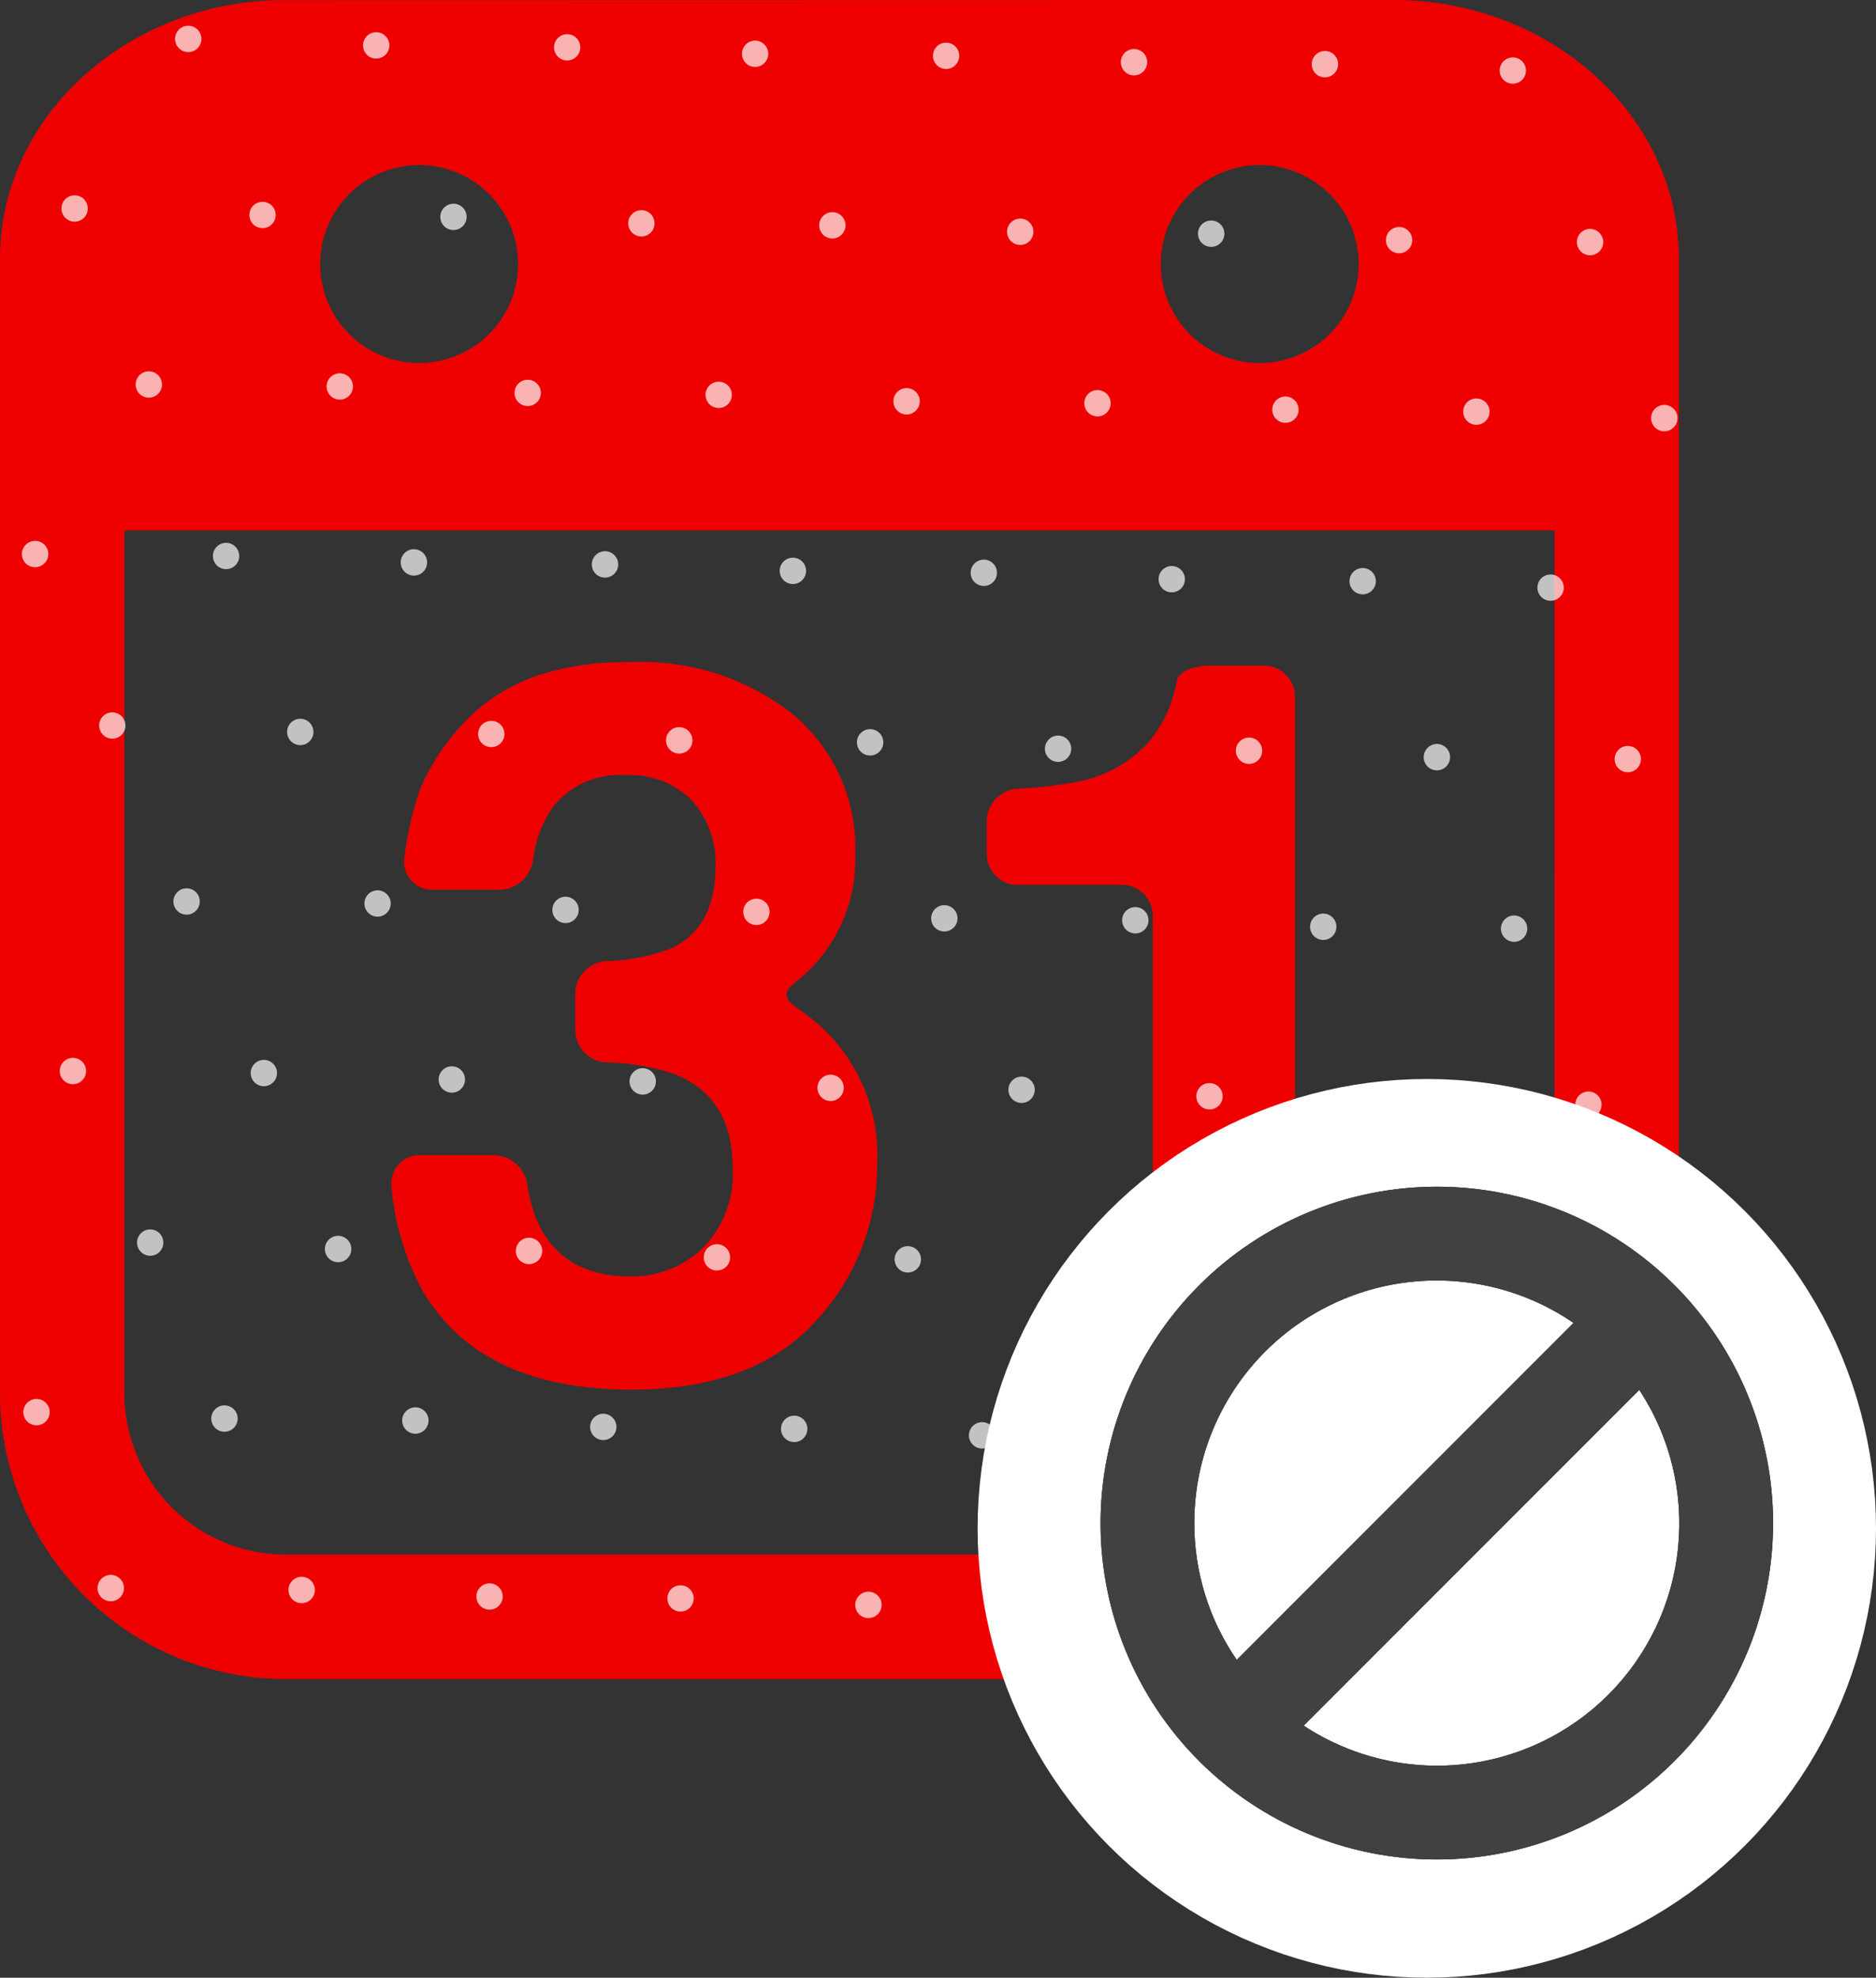
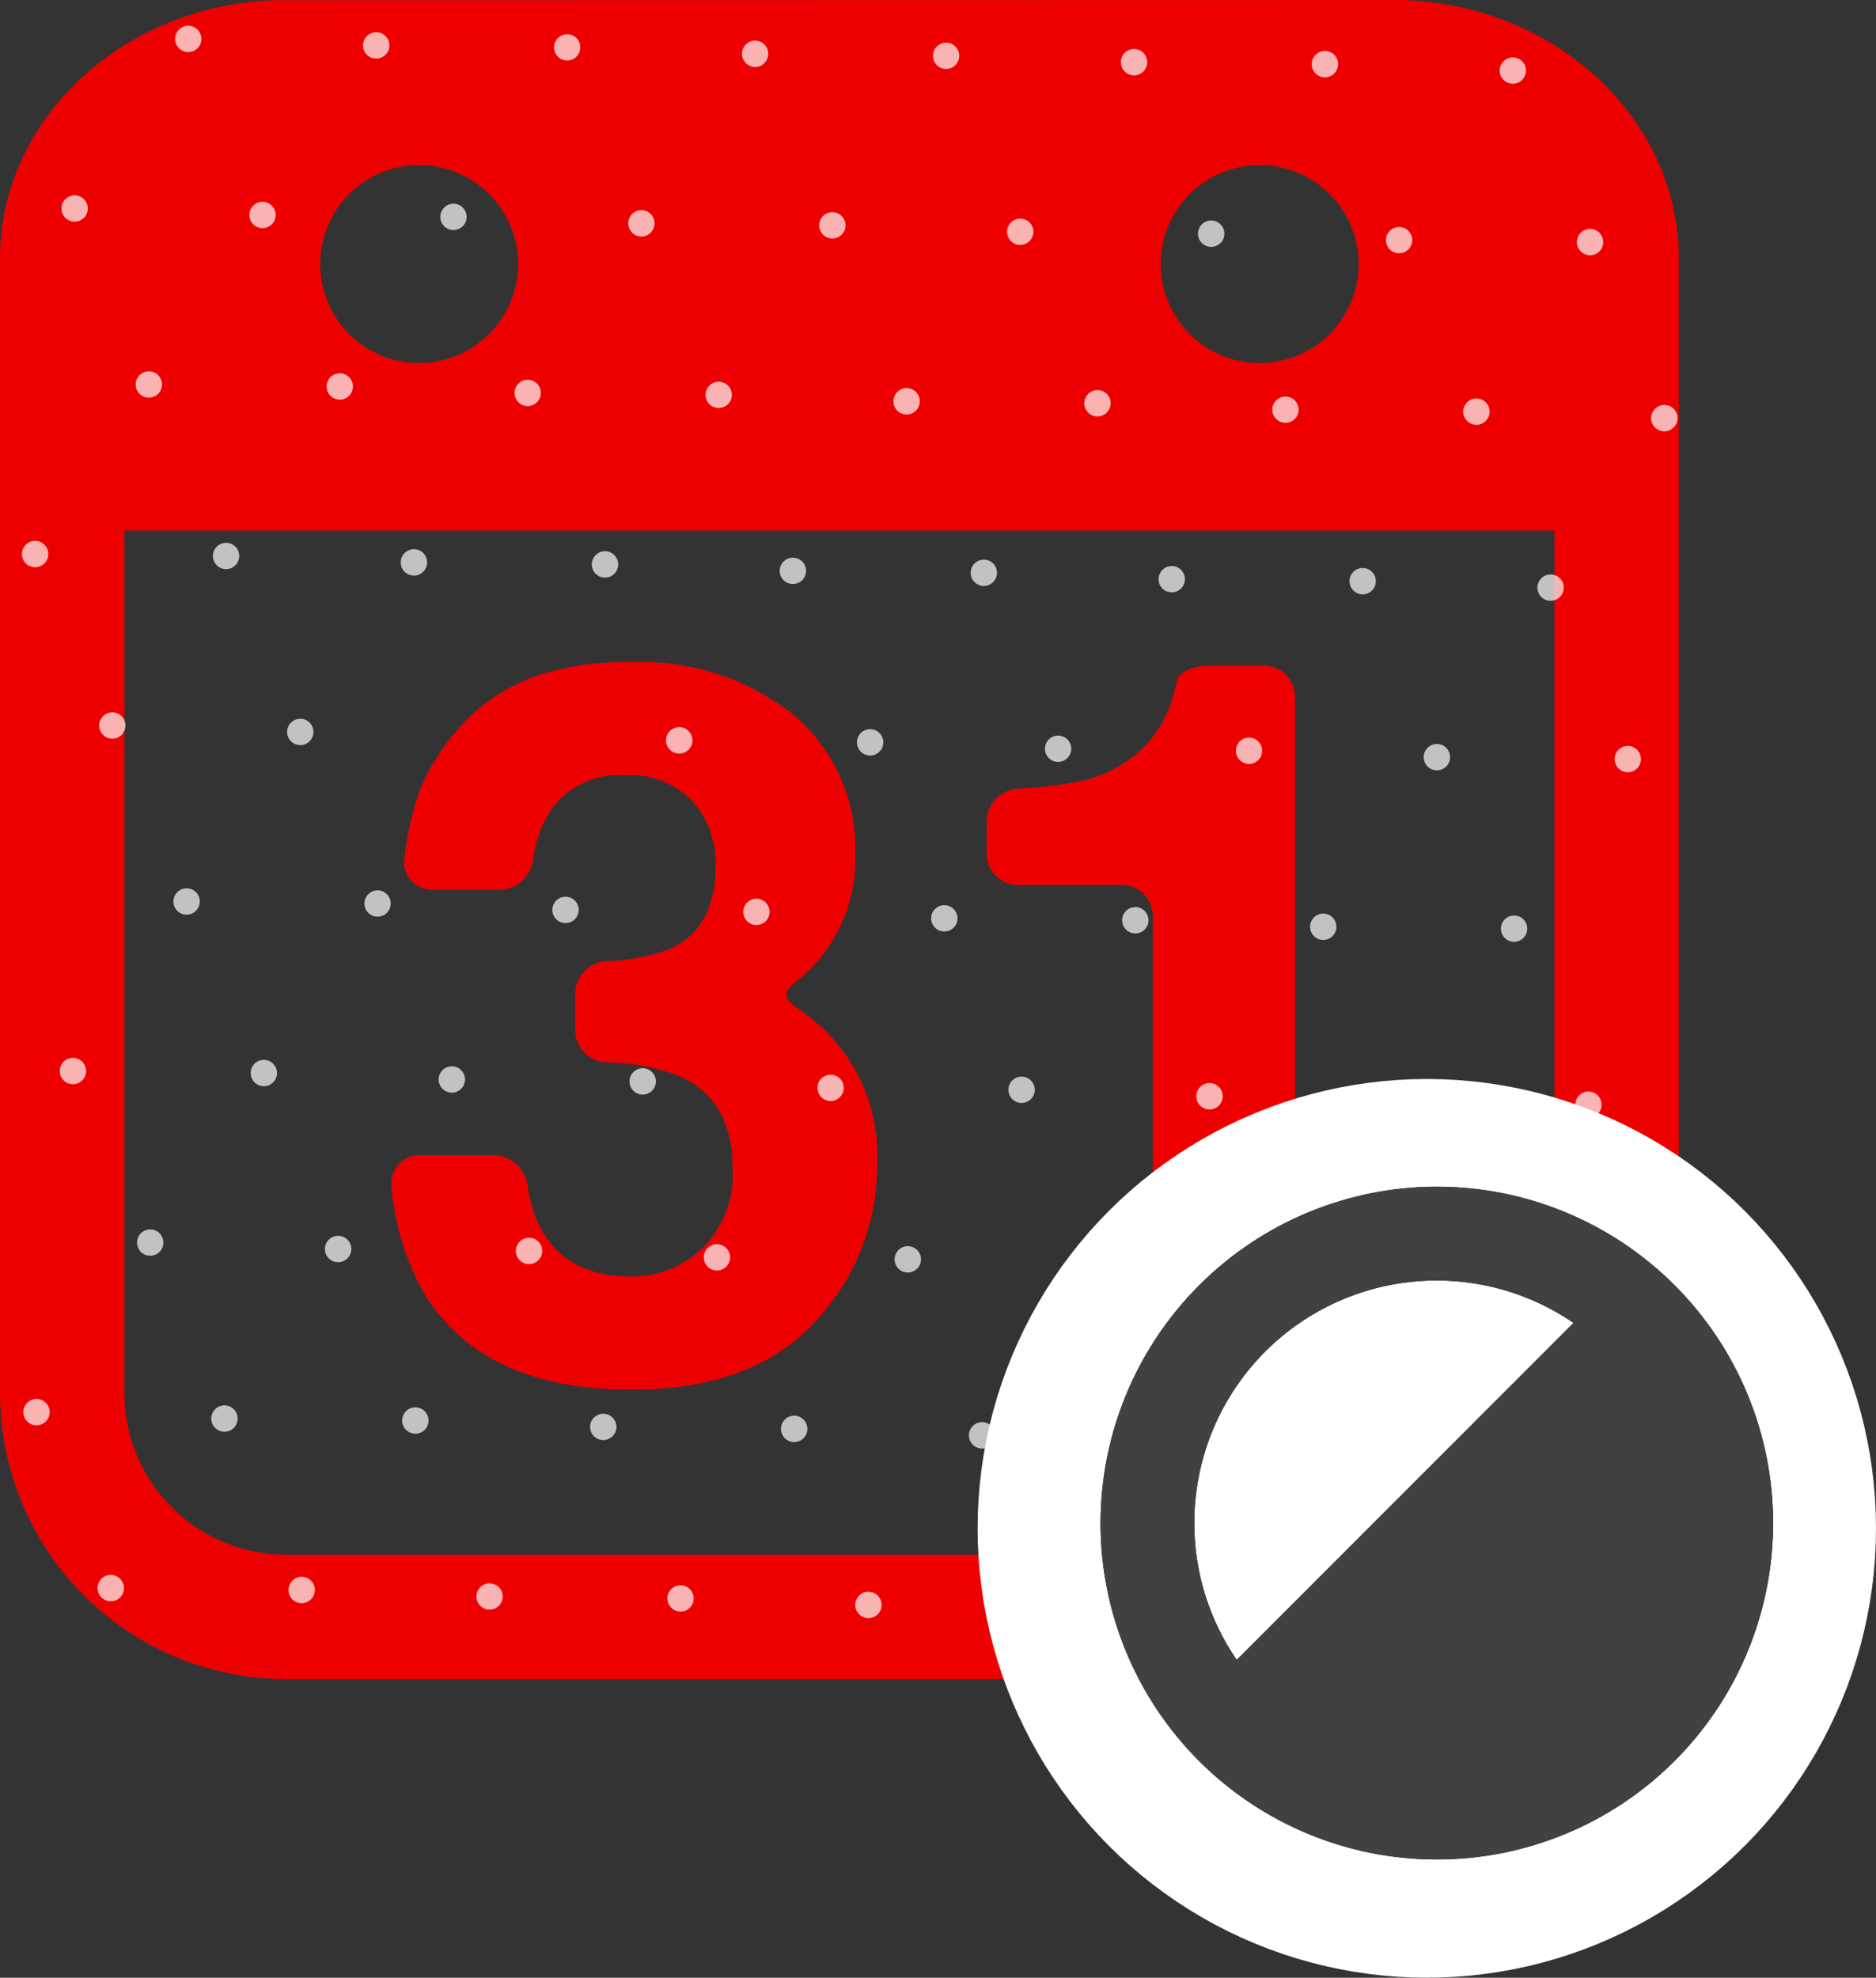
<svg xmlns="http://www.w3.org/2000/svg" width="111.095" height="117.078" viewBox="0 0 111.095 117.078">
  <rect x="0" y="0" width="111.095" height="117.078" fill="#333333" stroke="none" />
  <defs>
    <style>.a{fill:#414141;}.b{fill:none;}.c{fill:#ee0001;}.d{opacity:0.7;}.e,.f{fill:#fff;}.f{stroke:#fff;stroke-miterlimit:10;stroke-width:14px;}.g{clip-path:url(#a);}.h{clip-path:url(#b);}.i{clip-path:url(#c);}</style>
    <clipPath id="a">
      <path class="a" d="M286.876,322.263l19.873-19.875a14.345,14.345,0,0,1-19.873,19.875M280.4,310.274a14.349,14.349,0,0,1,22.458-11.85l-19.945,19.947a14.266,14.266,0,0,1-2.513-8.1m-5.552,0a19.914,19.914,0,1,0,19.916-19.912,19.936,19.936,0,0,0-19.916,19.912" transform="translate(-274.848 -290.362)" />
    </clipPath>
    <clipPath id="b">
      <rect class="a" width="1453.213" height="817.432" />
    </clipPath>
    <clipPath id="c">
      <rect class="a" width="40.872" height="40.872" />
    </clipPath>
  </defs>
  <g transform="translate(-170.113 -177.462)">
    <g transform="translate(170.113 177.462)">
      <path class="b" d="M181.951,279a9.569,9.569,0,0,0,9.559,9.559h65.573A9.569,9.569,0,0,0,266.642,279V227.925H181.951Zm51.064-33.849a1.973,1.973,0,0,1,1.838-1.938,26,26,0,0,0,3.6-.421,7.683,7.683,0,0,0,4.027-2.192,7.21,7.21,0,0,0,1.611-3c.088-.309.157-.586.208-.828.1-.46.935-.843,1.951-.843h3.185a1.842,1.842,0,0,1,1.841,1.841V275.91a1.842,1.842,0,0,1-1.841,1.841h-4.742a1.843,1.843,0,0,1-1.841-1.841V250.748a1.841,1.841,0,0,0-1.841-1.841h-6.155a1.844,1.844,0,0,1-1.841-1.845Zm-33.546,19.766h4.4a2.066,2.066,0,0,1,1.967,1.838,7.846,7.846,0,0,0,.68,2.316q1.494,3.028,5.439,3.027a6.02,6.02,0,0,0,4.216-1.658,6.179,6.179,0,0,0,1.8-4.775q0-4.121-3.336-5.509a13.208,13.208,0,0,0-4.139-.732,1.922,1.922,0,0,1-1.843-1.888v-2.2a1.947,1.947,0,0,1,1.839-1.91,11.48,11.48,0,0,0,3.735-.708q2.729-1.211,2.73-4.9a5.5,5.5,0,0,0-1.394-3.894,5.1,5.1,0,0,0-3.927-1.5,4.969,4.969,0,0,0-4.273,1.846,6.754,6.754,0,0,0-1.2,3.095,2.048,2.048,0,0,1-1.948,1.838h-3.99a1.654,1.654,0,0,1-1.7-1.834,20.1,20.1,0,0,1,.92-4.077,13.34,13.34,0,0,1,3.17-4.53,11.041,11.041,0,0,1,3.831-2.25,16.586,16.586,0,0,1,5.447-.779,14.484,14.484,0,0,1,9.667,3.1,10.33,10.33,0,0,1,3.672,8.32,9.2,9.2,0,0,1-2.192,6.231,9.381,9.381,0,0,1-1.312,1.259c-.794.615-.731,1.021.112,1.589a13.471,13.471,0,0,1,1.544,1.248,10.316,10.316,0,0,1,3.145,7.962,13.428,13.428,0,0,1-3.673,9.331q-3.677,4.024-10.878,4.024-8.876,0-12.333-5.8a15.613,15.613,0,0,1-1.879-6.239A1.664,1.664,0,0,1,199.469,264.915Z" transform="translate(-174.585 -196.524)" />
      <path class="c" d="M253.089,177.462v0l-66.847.014v0c-8.961.38-16.129,7.087-16.129,15.3v67.162a16.945,16.945,0,0,0,16.923,16.924h65.575a16.945,16.945,0,0,0,16.922-16.924V208.863h0V192.775C269.534,184.465,262.2,177.7,253.089,177.462Zm-8.378,9.772a5.86,5.86,0,1,1-5.86,5.86A5.86,5.86,0,0,1,244.712,187.234Zm-49.776,0a5.86,5.86,0,1,1-5.86,5.86A5.86,5.86,0,0,1,194.936,187.234Zm67.234,72.7a9.569,9.569,0,0,1-9.559,9.559H187.038a9.569,9.569,0,0,1-9.559-9.559V208.863H262.17Z" transform="translate(-170.113 -177.462)" />
      <path class="c" d="M209.236,277.723q3.455,5.8,12.333,5.8,7.2,0,10.878-4.024a13.428,13.428,0,0,0,3.673-9.331,10.316,10.316,0,0,0-3.145-7.962,13.469,13.469,0,0,0-1.544-1.248c-.843-.568-.906-.974-.112-1.589a9.383,9.383,0,0,0,1.312-1.259,9.2,9.2,0,0,0,2.192-6.231,10.33,10.33,0,0,0-3.672-8.32,14.484,14.484,0,0,0-9.667-3.1,16.586,16.586,0,0,0-5.447.779,11.041,11.041,0,0,0-3.831,2.25,13.34,13.34,0,0,0-3.17,4.53,20.1,20.1,0,0,0-.92,4.077,1.654,1.654,0,0,0,1.7,1.834h3.99a2.048,2.048,0,0,0,1.948-1.838,6.754,6.754,0,0,1,1.2-3.095,4.969,4.969,0,0,1,4.273-1.846,5.1,5.1,0,0,1,3.927,1.5,5.5,5.5,0,0,1,1.394,3.894q0,3.7-2.73,4.9a11.48,11.48,0,0,1-3.735.708,1.947,1.947,0,0,0-1.839,1.91v2.2a1.922,1.922,0,0,0,1.843,1.888,13.208,13.208,0,0,1,4.139.732q3.336,1.386,3.336,5.509a6.179,6.179,0,0,1-1.8,4.775,6.019,6.019,0,0,1-4.216,1.658q-3.943,0-5.439-3.027a7.846,7.846,0,0,1-.68-2.316,2.066,2.066,0,0,0-1.967-1.838h-4.4a1.664,1.664,0,0,0-1.7,1.834A15.613,15.613,0,0,0,209.236,277.723Z" transform="translate(-184.177 -201.258)" />
      <path class="c" d="M265.853,253.765h6.155a1.841,1.841,0,0,1,1.841,1.841v25.161a1.842,1.842,0,0,0,1.841,1.841h4.742a1.842,1.842,0,0,0,1.841-1.841V242.626a1.842,1.842,0,0,0-1.841-1.841h-3.185c-1.016,0-1.854.383-1.951.843-.052.243-.12.52-.208.828a7.21,7.21,0,0,1-1.611,3,7.683,7.683,0,0,1-4.027,2.192,26,26,0,0,1-3.6.421,1.973,1.973,0,0,0-1.838,1.938v1.913A1.844,1.844,0,0,0,265.853,253.765Z" transform="translate(-205.582 -201.381)" />
      <g class="d" transform="translate(1.3 1.526)">
        <path class="e" d="M287.907,331.118a.781.781,0,1,1,1.084-.213.782.782,0,0,1-1.084.213" transform="translate(-215.778 -236.489)" />
        <path class="e" d="M298.729,314.987a.78.78,0,1,1,1.083-.214.78.78,0,0,1-1.083.214" transform="translate(-219.866 -230.397)" />
        <path class="e" d="M309.548,298.86a.78.78,0,1,1,1.082-.213.779.779,0,0,1-1.082.213" transform="translate(-223.952 -224.305)" />
        <path class="e" d="M320.372,282.729a.779.779,0,1,1,1.082-.213.779.779,0,0,1-1.082.213" transform="translate(-228.041 -218.212)" />
        <path class="e" d="M306.082,331.3a.78.78,0,1,1,1.082-.213.782.782,0,0,1-1.082.213" transform="translate(-222.644 -236.559)" />
        <path class="e" d="M316.9,315.174a.781.781,0,1,1,1.081-.213.785.785,0,0,1-1.081.213" transform="translate(-226.73 -230.466)" />
        <path class="e" d="M327.721,299.044a.78.78,0,1,1,1.081-.213.782.782,0,0,1-1.081.213" transform="translate(-230.817 -224.374)" />
        <path class="e" d="M251.849,330.317a.781.781,0,1,1,1.086-.214.785.785,0,0,1-1.086.214" transform="translate(-202.158 -236.187)" />
        <path class="e" d="M262.668,314.186a.781.781,0,1,1,1.086-.214.781.781,0,0,1-1.086.214" transform="translate(-206.245 -230.094)" />
        <path class="e" d="M273.488,298.057a.781.781,0,1,1,1.086-.214.784.784,0,0,1-1.086.214" transform="translate(-210.332 -224.001)" />
        <path class="e" d="M284.31,281.928a.781.781,0,1,1,1.086-.214.782.782,0,0,1-1.086.214" transform="translate(-214.42 -217.909)" />
        <path class="e" d="M295.133,265.8a.78.78,0,1,1,1.084-.213.779.779,0,0,1-1.084.213" transform="translate(-218.507 -211.816)" />
        <path class="e" d="M305.949,249.668a.781.781,0,1,1,1.086-.214.784.784,0,0,1-1.086.214" transform="translate(-222.594 -205.723)" />
        <path class="e" d="M316.772,233.54a.78.78,0,1,1,1.083-.214.784.784,0,0,1-1.083.214" transform="translate(-226.682 -199.631)" />
        <path class="e" d="M327.591,217.411a.781.781,0,1,1,1.086-.213.781.781,0,0,1-1.086.213" transform="translate(-230.769 -193.538)" />
        <path class="e" d="M270.024,330.5a.779.779,0,1,1,1.081-.213.78.78,0,0,1-1.081.213" transform="translate(-209.023 -236.258)" />
        <path class="e" d="M280.843,314.371a.779.779,0,1,1,1.081-.213.779.779,0,0,1-1.081.213" transform="translate(-213.11 -230.166)" />
        <path class="e" d="M291.662,298.242a.779.779,0,1,1,1.082-.213.778.778,0,0,1-1.082.213" transform="translate(-217.197 -224.073)" />
        <path class="e" d="M302.482,282.113a.779.779,0,1,1,1.081-.213.781.781,0,0,1-1.081.213" transform="translate(-221.284 -217.98)" />
        <path class="e" d="M313.3,265.982a.779.779,0,1,1,1.081-.213.777.777,0,0,1-1.081.213" transform="translate(-225.371 -211.887)" />
        <path class="e" d="M324.12,249.853a.779.779,0,1,1,1.081-.213.779.779,0,0,1-1.081.213" transform="translate(-229.458 -205.795)" />
        <path class="e" d="M215.795,329.515a.784.784,0,0,1-.213-1.081.779.779,0,1,1,.213,1.081" transform="translate(-188.539 -235.884)" />
        <path class="e" d="M226.617,313.384a.779.779,0,1,1,1.081-.213.78.78,0,0,1-1.081.213" transform="translate(-192.626 -229.792)" />
        <path class="e" d="M237.437,297.256a.779.779,0,1,1,1.081-.213.783.783,0,0,1-1.081.213" transform="translate(-196.714 -223.7)" />
        <path class="e" d="M248.255,281.126a.779.779,0,1,1,1.081-.213.78.78,0,0,1-1.081.213" transform="translate(-200.801 -217.607)" />
        <path class="e" d="M259.076,265a.779.779,0,1,1,1.081-.213.784.784,0,0,1-1.081.213" transform="translate(-204.888 -211.515)" />
        <path class="e" d="M269.9,248.867a.779.779,0,1,1,1.082-.213.782.782,0,0,1-1.082.213" transform="translate(-208.976 -205.422)" />
        <path class="e" d="M280.718,232.738a.779.779,0,1,1,1.082-.213.783.783,0,0,1-1.082.213" transform="translate(-213.063 -199.329)" />
        <path class="e" d="M291.537,216.608a.779.779,0,1,1,1.083-.213.781.781,0,0,1-1.083.213" transform="translate(-217.15 -193.236)" />
        <path class="e" d="M302.355,200.481a.779.779,0,1,1,1.081-.213.784.784,0,0,1-1.081.213" transform="translate(-221.236 -187.144)" />
        <path class="e" d="M313.178,184.349a.779.779,0,1,1,1.081-.213.78.78,0,0,1-1.081.213" transform="translate(-225.324 -181.051)" />
        <path class="e" d="M233.969,329.7a.779.779,0,1,1,1.079-.212.776.776,0,0,1-1.079.212" transform="translate(-195.402 -235.955)" />
        <path class="e" d="M244.785,313.572a.781.781,0,1,1,1.083-.213.78.78,0,0,1-1.083.213" transform="translate(-199.489 -229.862)" />
        <path class="e" d="M255.6,297.445a.781.781,0,1,1,1.084-.213.782.782,0,0,1-1.084.213" transform="translate(-203.576 -223.771)" />
        <path class="e" d="M266.427,281.313a.78.78,0,1,1,1.082-.213.781.781,0,0,1-1.082.213" transform="translate(-207.664 -217.677)" />
        <path class="e" d="M277.25,265.184a.78.78,0,1,1,1.082-.213.78.78,0,0,1-1.082.213" transform="translate(-211.752 -211.584)" />
        <path class="e" d="M288.069,249.055a.779.779,0,1,1,1.082-.213.777.777,0,0,1-1.082.213" transform="translate(-215.839 -205.492)" />
        <path class="e" d="M298.888,232.926a.78.78,0,1,1,1.082-.213.782.782,0,0,1-1.082.213" transform="translate(-219.926 -199.399)" />
        <path class="e" d="M309.708,216.795a.78.78,0,1,1,1.084-.213.78.78,0,0,1-1.084.213" transform="translate(-224.013 -193.306)" />
        <path class="e" d="M320.527,200.667a.78.78,0,1,1,1.082-.213.781.781,0,0,1-1.082.213" transform="translate(-228.099 -187.214)" />
        <path class="e" d="M179.744,328.718a.781.781,0,1,1,1.084-.213.782.782,0,0,1-1.084.213" transform="translate(-174.921 -235.583)" />
        <path class="e" d="M190.566,312.589a.781.781,0,1,1,1.084-.213.781.781,0,0,1-1.084.213" transform="translate(-179.009 -229.49)" />
        <path class="e" d="M201.382,296.462a.782.782,0,1,1,1.084-.213.786.786,0,0,1-1.084.213" transform="translate(-183.094 -223.398)" />
        <path class="e" d="M212.205,280.331a.78.78,0,1,1,1.081-.213.78.78,0,0,1-1.081.213" transform="translate(-187.182 -217.305)" />
        <path class="e" d="M223.025,264.2a.78.78,0,1,1,1.083-.213.782.782,0,0,1-1.083.213" transform="translate(-191.27 -211.213)" />
        <path class="e" d="M233.844,248.071a.782.782,0,1,1,1.086-.214.785.785,0,0,1-1.086.214" transform="translate(-195.357 -205.119)" />
        <path class="e" d="M244.663,231.944a.78.78,0,1,1,1.081-.213.78.78,0,0,1-1.081.213" transform="translate(-199.443 -199.028)" />
        <path class="e" d="M255.485,215.813a.78.78,0,1,1,1.081-.213.778.778,0,0,1-1.081.213" transform="translate(-203.531 -192.935)" />
        <path class="e" d="M266.3,199.683a.78.78,0,1,1,1.084-.213.779.779,0,0,1-1.084.213" transform="translate(-207.618 -186.842)" />
        <path class="e" d="M277.125,183.555a.781.781,0,1,1,1.083-.213.782.782,0,0,1-1.083.213" transform="translate(-211.705 -180.75)" />
        <path class="e" d="M197.912,328.9a.781.781,0,1,1,1.083-.213.78.78,0,0,1-1.083.213" transform="translate(-181.783 -235.653)" />
        <path class="e" d="M208.732,312.776a.781.781,0,1,1,1.084-.213.782.782,0,0,1-1.084.213" transform="translate(-185.871 -229.561)" />
        <path class="e" d="M219.551,296.645a.781.781,0,1,1,1.084-.213.785.785,0,0,1-1.084.213" transform="translate(-189.958 -223.468)" />
        <path class="e" d="M230.37,280.516a.781.781,0,1,1,1.083-.213.782.782,0,0,1-1.083.213" transform="translate(-194.044 -217.375)" />
        <path class="e" d="M241.193,264.387a.78.78,0,1,1,1.081-.213.781.781,0,0,1-1.081.213" transform="translate(-198.133 -211.284)" />
        <path class="e" d="M252.012,248.258a.781.781,0,1,1,1.083-.213.782.782,0,0,1-1.083.213" transform="translate(-202.219 -205.19)" />
        <path class="e" d="M262.834,232.127a.779.779,0,1,1,1.081-.213.777.777,0,0,1-1.081.213" transform="translate(-206.307 -199.098)" />
        <path class="e" d="M273.651,216a.78.78,0,1,1,1.081-.213.782.782,0,0,1-1.081.213" transform="translate(-210.393 -193.006)" />
        <path class="e" d="M284.473,199.87a.781.781,0,1,1,1.081-.213.784.784,0,0,1-1.081.213" transform="translate(-214.481 -186.912)" />
        <path class="e" d="M295.293,183.74a.781.781,0,1,1,1.084-.213.783.783,0,0,1-1.084.213" transform="translate(-218.568 -180.819)" />
        <path class="e" d="M176.144,279.528a.78.78,0,1,1,1.083-.213.78.78,0,0,1-1.083.213" transform="translate(-173.561 -217.003)" />
        <path class="e" d="M186.966,263.4a.78.78,0,1,1,1.081-.213.78.78,0,0,1-1.081.213" transform="translate(-177.649 -210.911)" />
        <path class="e" d="M197.784,247.27a.78.78,0,1,1,1.081-.213.778.778,0,0,1-1.081.213" transform="translate(-181.735 -204.818)" />
        <path class="e" d="M208.6,231.141a.781.781,0,1,1,1.083-.213.782.782,0,0,1-1.083.213" transform="translate(-185.823 -198.725)" />
        <path class="e" d="M219.426,215.012a.779.779,0,1,1,1.079-.212.778.778,0,0,1-1.079.212" transform="translate(-189.91 -192.632)" />
        <path class="e" d="M230.247,198.882a.779.779,0,1,1,1.081-.213.78.78,0,0,1-1.081.213" transform="translate(-193.998 -186.54)" />
        <path class="e" d="M241.067,182.752a.778.778,0,1,1,1.08-.213.77.77,0,0,1-1.08.213" transform="translate(-198.084 -180.448)" />
        <path class="e" d="M172.678,311.977a.78.78,0,1,1,1.084-.213.78.78,0,0,1-1.084.213" transform="translate(-172.252 -229.26)" />
        <path class="e" d="M183.5,295.848a.779.779,0,1,1,1.081-.213.777.777,0,0,1-1.081.213" transform="translate(-176.339 -223.168)" />
        <path class="e" d="M194.316,279.72a.779.779,0,1,1,1.081-.213.778.778,0,0,1-1.081.213" transform="translate(-180.425 -217.076)" />
        <path class="e" d="M205.139,263.589a.779.779,0,1,1,1.081-.213.778.778,0,0,1-1.081.213" transform="translate(-184.514 -210.982)" />
-         <path class="e" d="M215.959,247.46a.779.779,0,1,1,1.084-.213.78.78,0,0,1-1.084.213" transform="translate(-188.601 -204.89)" />
        <path class="e" d="M226.779,231.331a.781.781,0,1,1,1.086-.214.784.784,0,0,1-1.086.214" transform="translate(-192.688 -198.796)" />
        <path class="e" d="M237.6,215.2a.779.779,0,1,1,1.081-.213.779.779,0,0,1-1.081.213" transform="translate(-196.774 -192.704)" />
        <path class="e" d="M248.42,199.073a.779.779,0,1,1,1.081-.213.78.78,0,0,1-1.081.213" transform="translate(-200.863 -186.612)" />
        <path class="e" d="M259.243,182.942a.778.778,0,1,1,1.082-.213.777.777,0,0,1-1.082.213" transform="translate(-204.951 -180.519)" />
        <path class="e" d="M172.548,230.347a.781.781,0,1,1,1.081-.213.785.785,0,0,1-1.081.213" transform="translate(-172.203 -198.424)" />
        <path class="e" d="M183.371,214.216a.78.78,0,1,1,1.081-.213.782.782,0,0,1-1.081.213" transform="translate(-176.291 -192.332)" />
        <path class="e" d="M194.193,198.088a.779.779,0,1,1,1.079-.213.781.781,0,0,1-1.079.213" transform="translate(-180.379 -186.24)" />
        <path class="e" d="M205.009,181.959a.78.78,0,1,1,1.08-.213.783.783,0,0,1-1.08.213" transform="translate(-184.464 -180.147)" />
        <path class="e" d="M179.9,246.658a.778.778,0,1,1,1.077-.212.778.778,0,0,1-1.077.212" transform="translate(-174.981 -204.587)" />
        <path class="e" d="M190.723,230.529a.779.779,0,1,1,1.08-.213.78.78,0,0,1-1.08.213" transform="translate(-179.068 -198.494)" />
        <path class="e" d="M201.543,214.4a.779.779,0,1,1,1.081-.213.776.776,0,0,1-1.081.213" transform="translate(-183.156 -192.401)" />
        <path class="e" d="M212.365,198.271a.779.779,0,1,1,1.077-.212.783.783,0,0,1-1.077.212" transform="translate(-187.243 -186.309)" />
        <path class="e" d="M223.184,182.14a.778.778,0,1,1,1.077-.212.78.78,0,0,1-1.077.212" transform="translate(-191.33 -180.216)" />
        <path class="e" d="M176.307,197.471a.78.78,0,1,1,1.081-.213.78.78,0,0,1-1.081.213" transform="translate(-173.622 -186.006)" />
        <path class="e" d="M187.122,181.341a.78.78,0,1,1,1.081-.213.782.782,0,0,1-1.081.213" transform="translate(-177.708 -179.914)" />
      </g>
    </g>
    <circle class="f" cx="19.601" cy="19.601" r="19.601" transform="translate(235.006 248.337)" />
    <g transform="translate(235.286 247.715)">
-       <path class="a" d="M286.876,322.263l19.873-19.875a14.345,14.345,0,0,1-19.873,19.875M280.4,310.274a14.349,14.349,0,0,1,22.458-11.85l-19.945,19.947a14.266,14.266,0,0,1-2.513-8.1m-5.552,0a19.914,19.914,0,1,0,19.916-19.912,19.936,19.936,0,0,0-19.916,19.912" transform="translate(-274.848 -290.362)" />
+       <path class="a" d="M286.876,322.263l19.873-19.875M280.4,310.274a14.349,14.349,0,0,1,22.458-11.85l-19.945,19.947a14.266,14.266,0,0,1-2.513-8.1m-5.552,0a19.914,19.914,0,1,0,19.916-19.912,19.936,19.936,0,0,0-19.916,19.912" transform="translate(-274.848 -290.362)" />
      <g class="g">
        <g transform="translate(-677.253 -695.118)">
          <rect class="a" width="1453.213" height="817.432" transform="translate(0)" />
          <g class="h" transform="translate(0)">
            <g class="d" transform="translate(676.652 694.817)">
              <g transform="translate(0 0)">
                <rect class="a" width="40.872" height="40.872" />
                <g class="i">
                  <rect class="a" width="40.872" height="40.872" />
                  <g class="i">
                    <rect class="a" width="67.63" height="65.501" transform="translate(-10.51 -6.272)" />
                  </g>
                </g>
              </g>
            </g>
          </g>
        </g>
      </g>
    </g>
  </g>
</svg>